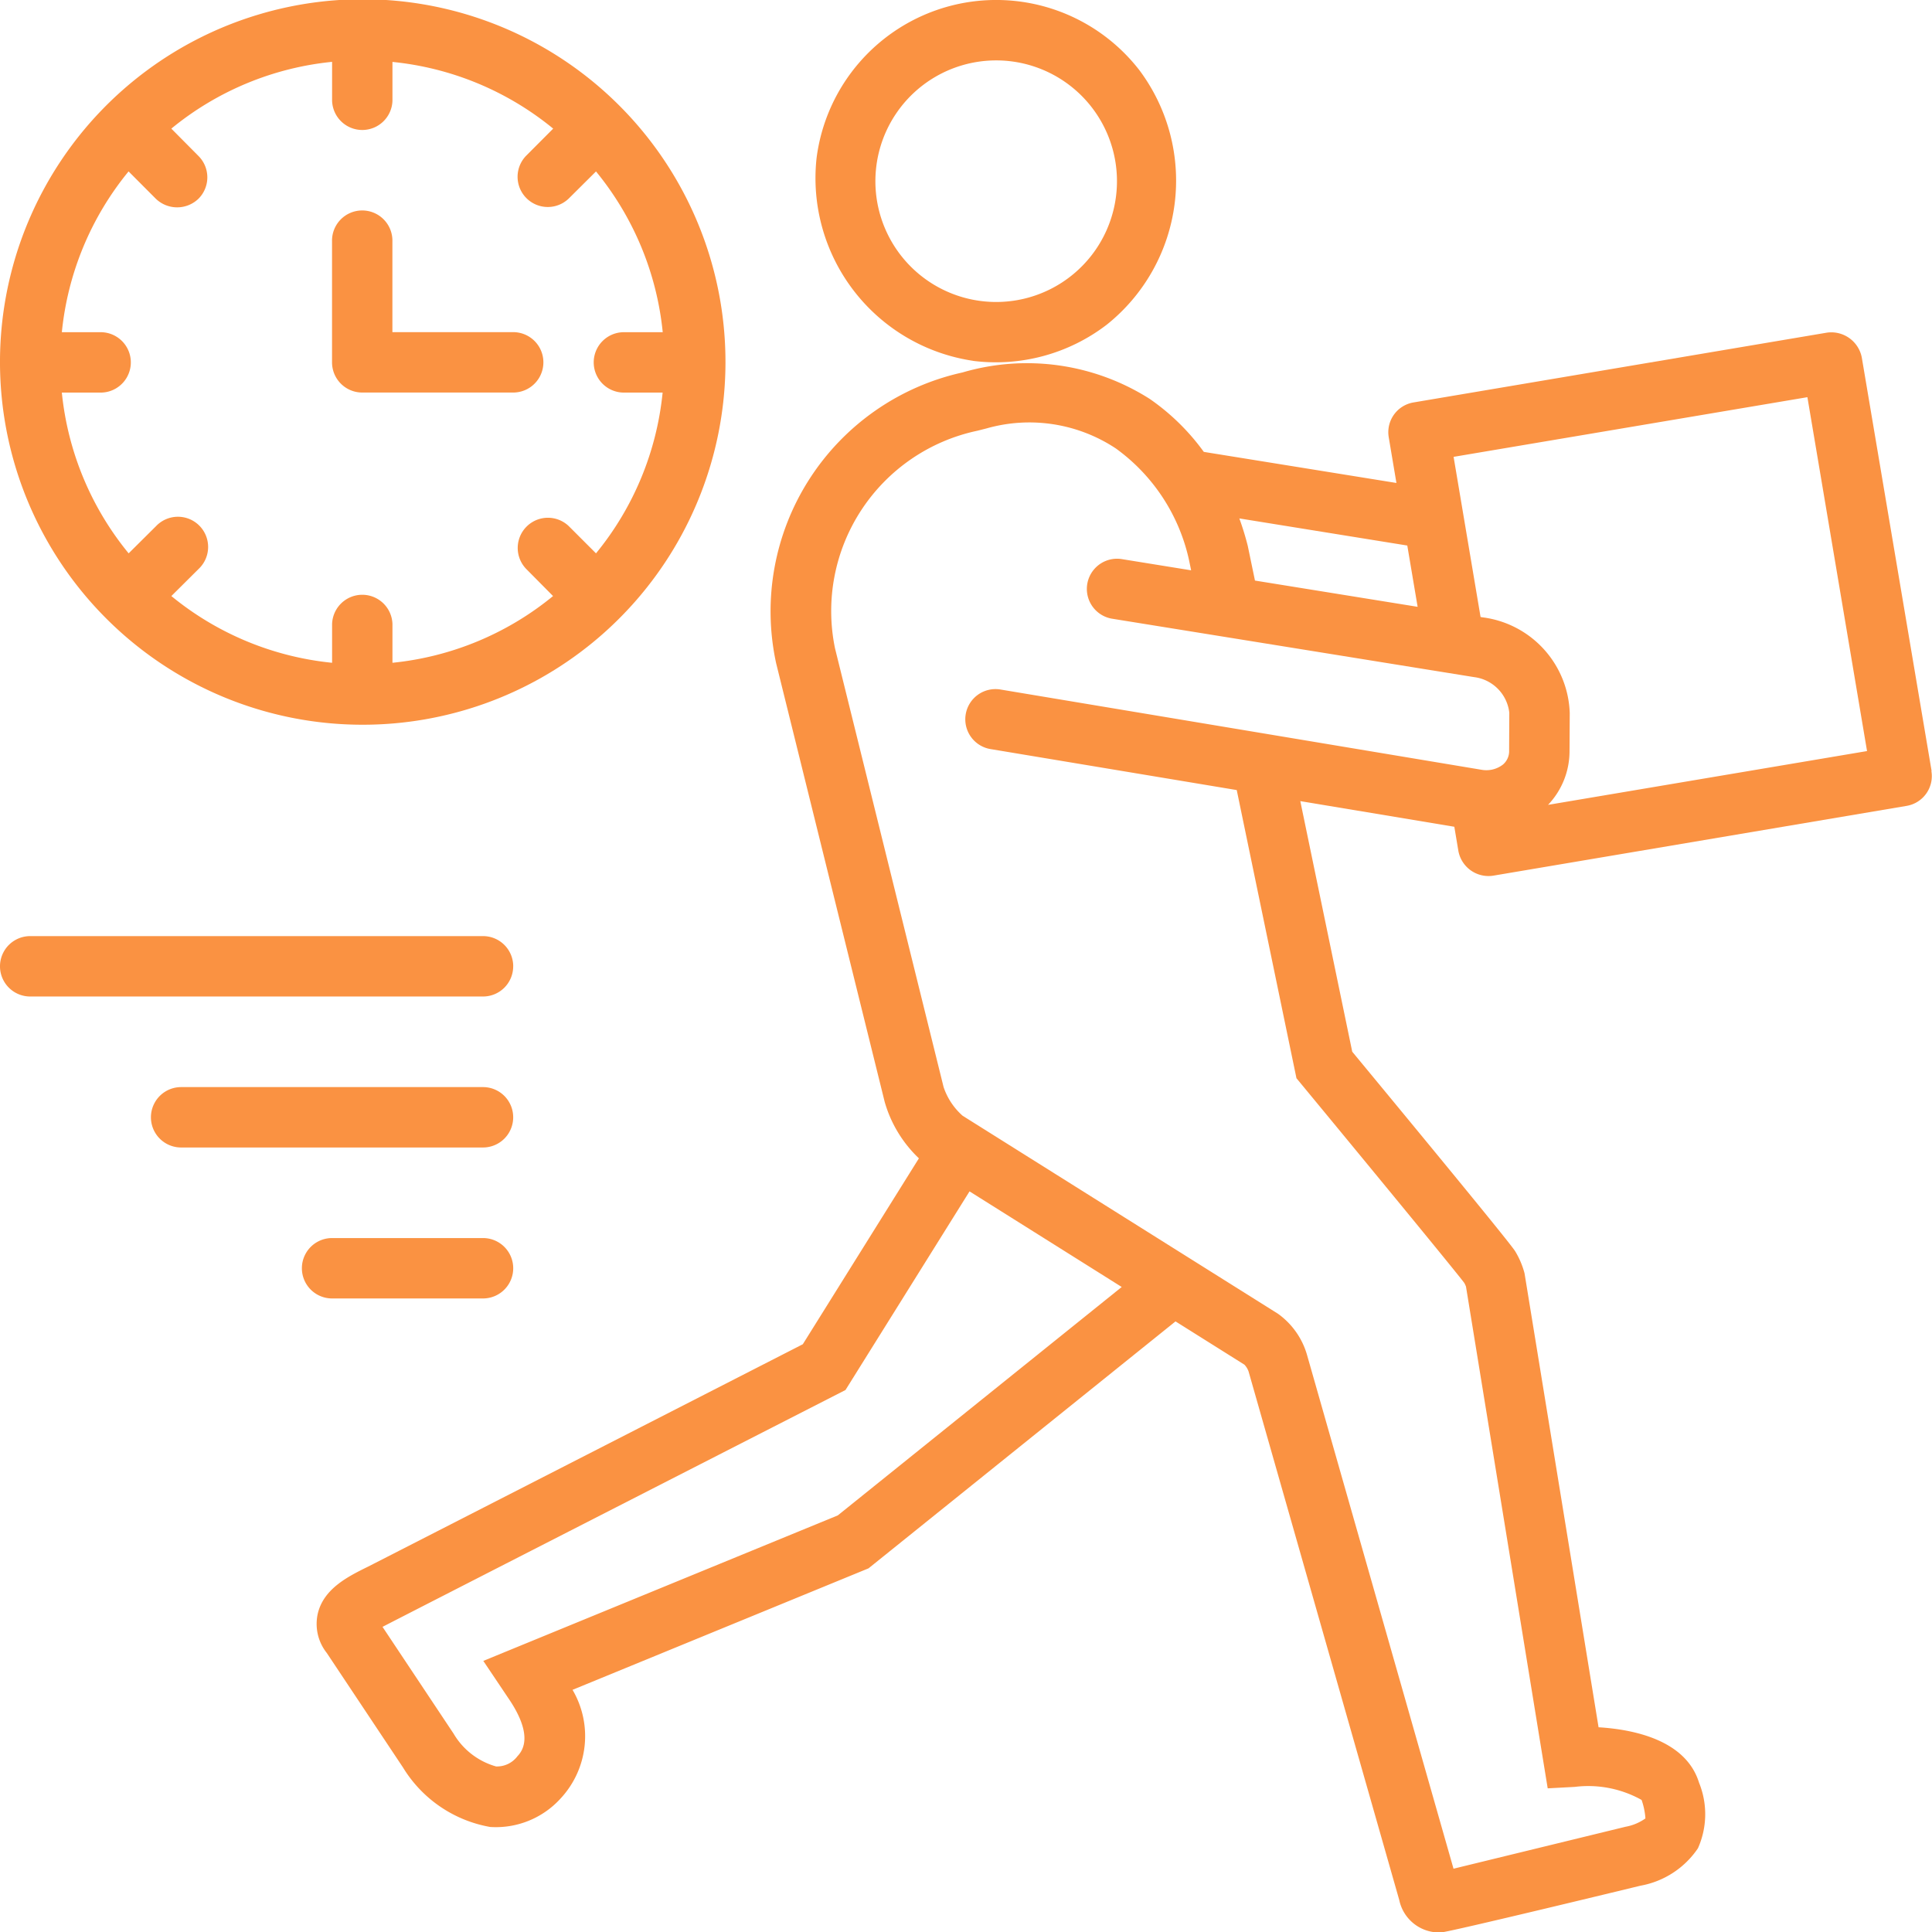
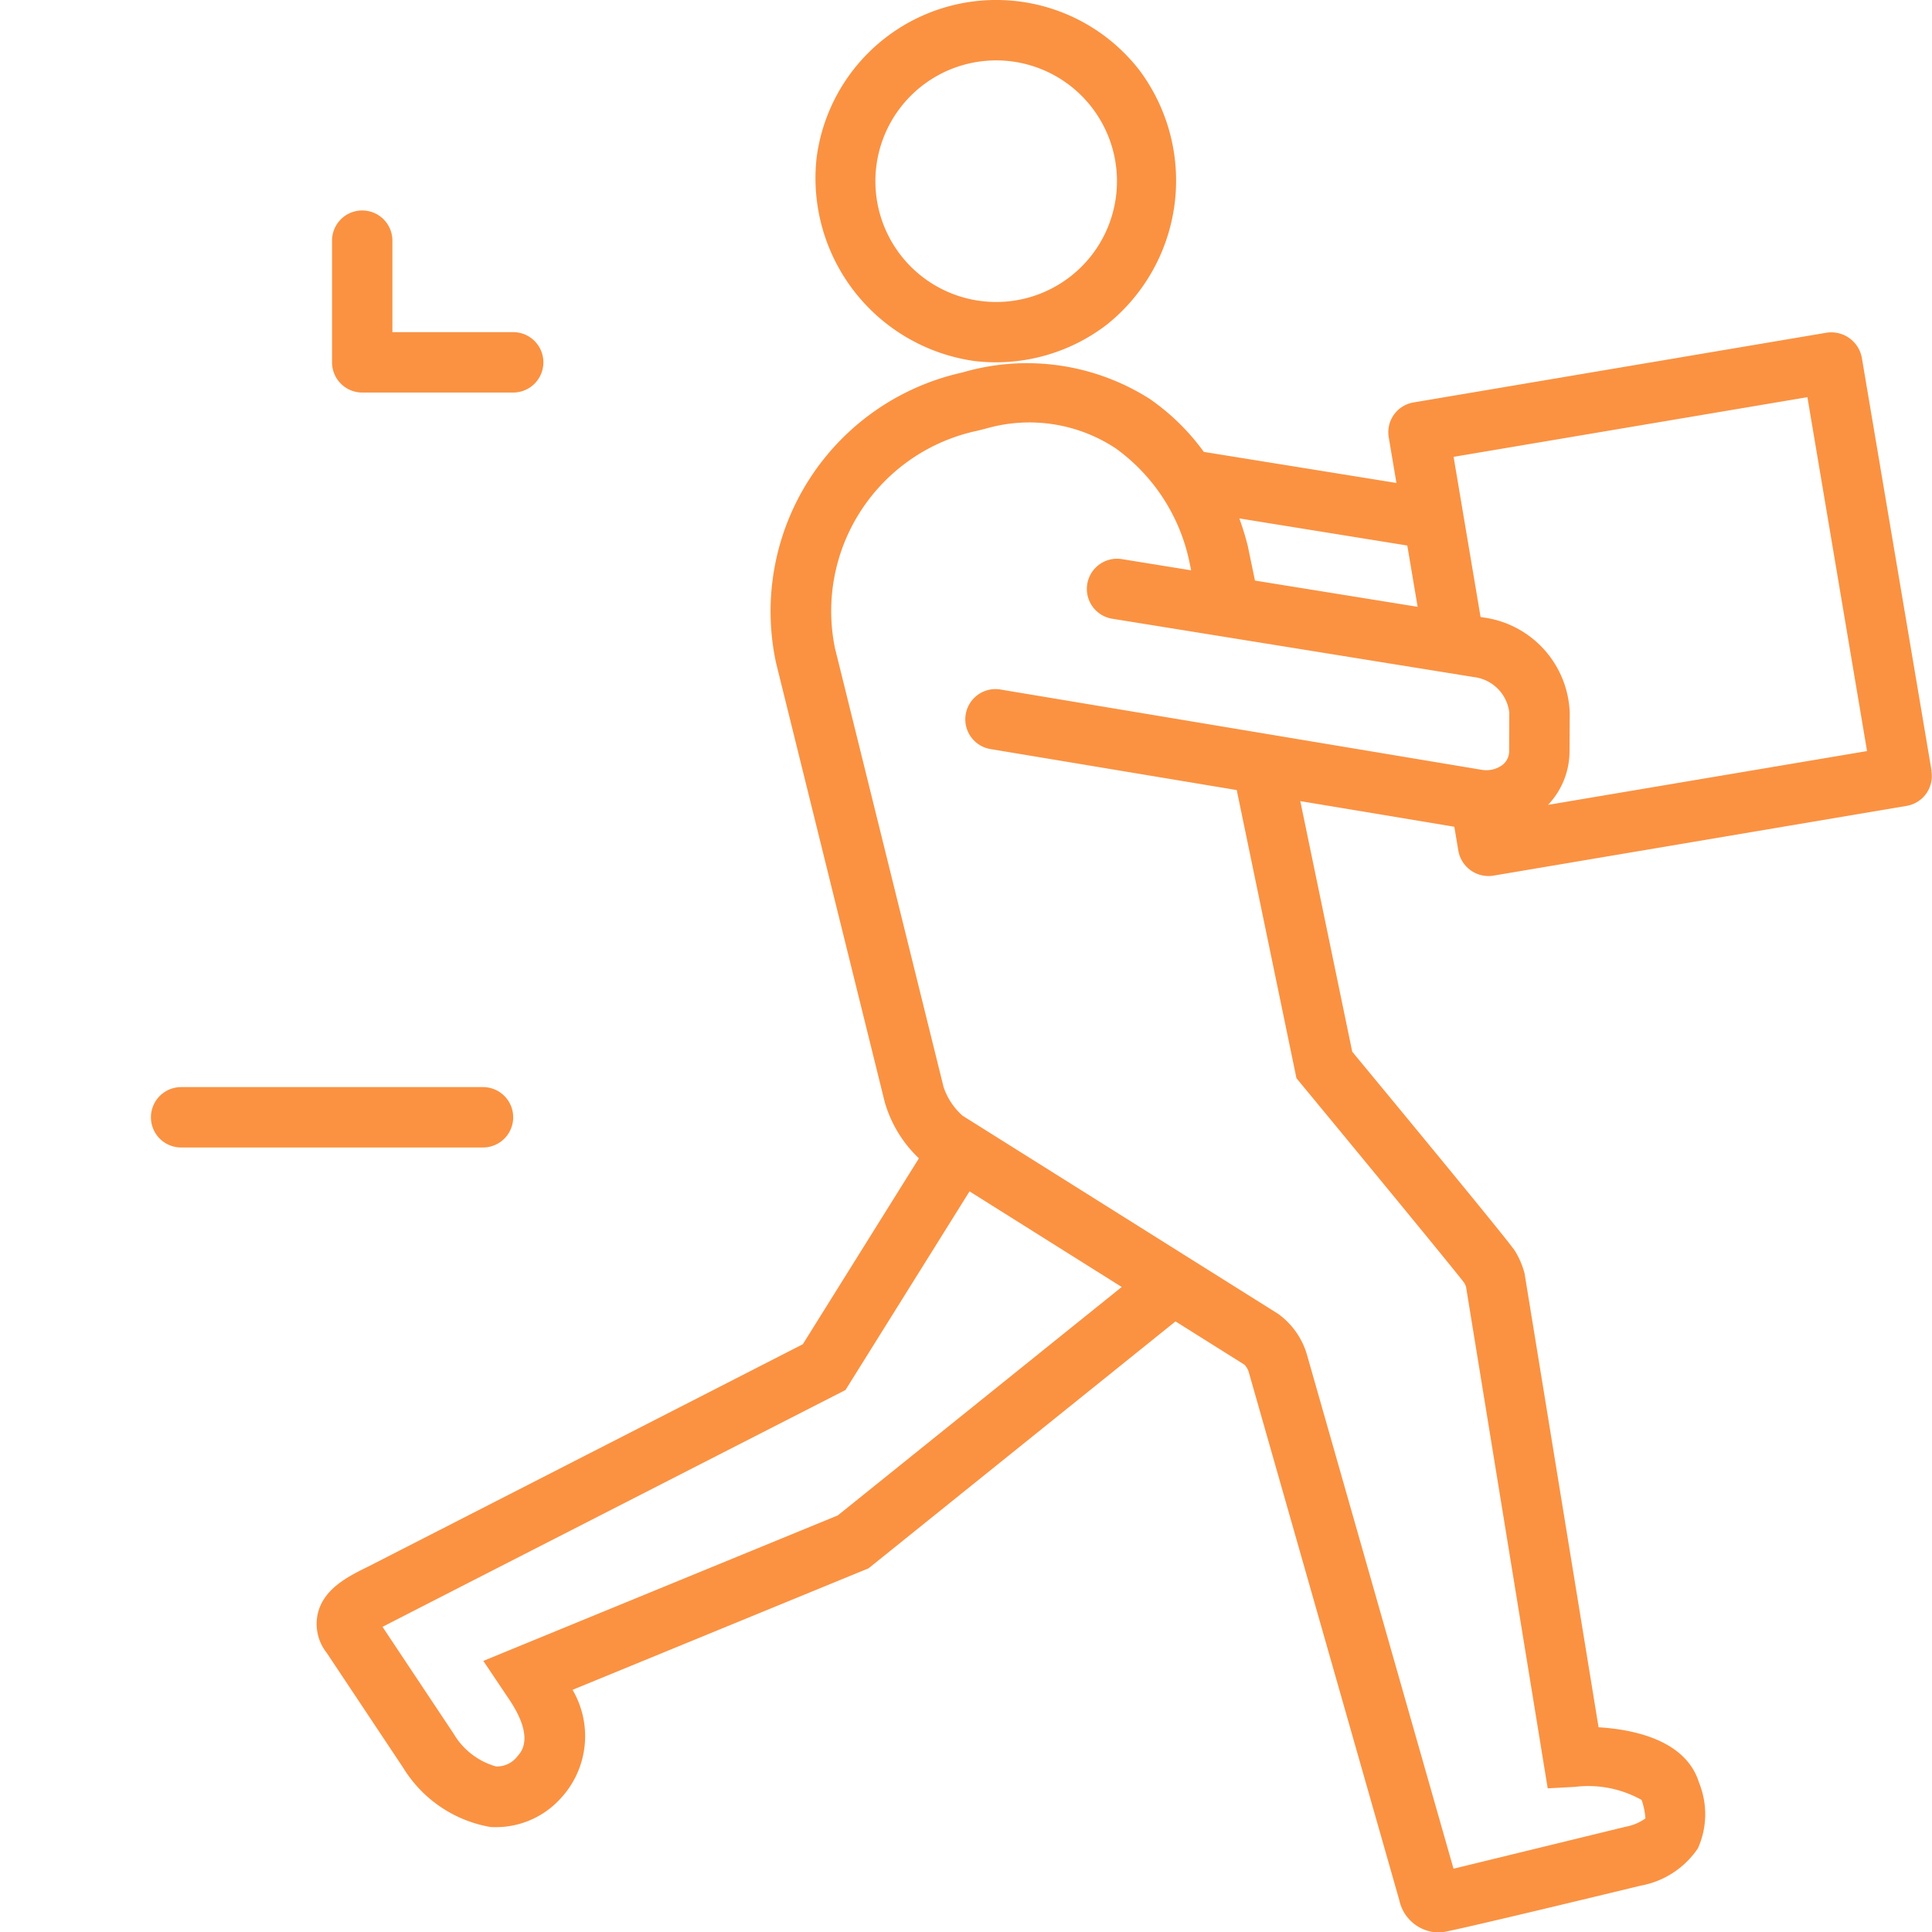
<svg xmlns="http://www.w3.org/2000/svg" height="71.979" viewBox="0 0 71.977 71.979" width="71.977">
  <g fill="#fa9242">
    <path d="m512.36 13.46a6.787 6.787 0 0 0 4.985-1.35 6.869 6.869 0 0 0 1.223-9.466 6.747 6.747 0 0 0 -12.036 3.256 6.881 6.881 0 0 0 5.828 7.558zm-3.6-7.27a4.5 4.5 0 1 1 .9 3.325 4.5 4.5 0 0 1 -.9-3.325z" transform="translate(-476.11 -.016)" />
    <path d="m257.011 222.724-2.6-15.4a1.158 1.158 0 0 0 -1.3-.923l-15.4 2.6a1.125 1.125 0 0 0 -.923 1.3l.286 1.7-7.176-1.158a8.351 8.351 0 0 0 -2.018-1.976 8.526 8.526 0 0 0 -6.972-.983 9.115 9.115 0 0 0 -6.944 10.828l4.046 16.35a4.664 4.664 0 0 0 1.274 2.1l-4.325 6.926s-16.045 8.21-16.2 8.287c-.734.362-1.647.813-1.869 1.745a1.741 1.741 0 0 0 .333 1.468l2.841 4.268a4.773 4.773 0 0 0 3.247 2.216 3.252 3.252 0 0 0 2.623-1.06 3.407 3.407 0 0 0 .446-4.049l11.027-4.526 11.437-9.2 2.568 1.613a.725.725 0 0 1 .153.249l5.614 19.693a1.52 1.52 0 0 0 1.553 1.209c.262 0 7.435-1.741 7.435-1.741a3.278 3.278 0 0 0 2.14-1.394 3.111 3.111 0 0 0 .041-2.444c-.492-1.6-2.462-1.986-3.743-2.064l-2.758-16.913a3.113 3.113 0 0 0 -.336-.8c-.053-.091-.194-.332-6.083-7.455l-1.935-9.336 5.738.955.151.9a1.141 1.141 0 0 0 1.3.922l15.4-2.6a1.125 1.125 0 0 0 .922-1.3zm-19.532-8.392.385 2.283-6.06-.978-.268-1.292a10.683 10.683 0 0 0 -.314-1.023zm-21.216 36.132-13.207 5.421.987 1.47c.426.642.821 1.524.287 2.078a.952.952 0 0 1 -.8.384 2.68 2.68 0 0 1 -1.58-1.22l-2.649-3.98c.154-.086 17.248-8.824 17.248-8.824l4.621-7.4 5.67 3.562zm25.01-28.488a.653.653 0 0 1 -.227.513 1.009 1.009 0 0 1 -.784.2l-17.916-2.989a1.125 1.125 0 1 0 -.369 2.219l9.148 1.523 2.225 10.736.178.215c2.168 2.624 5.681 6.89 6.074 7.41a1.083 1.083 0 0 1 .064.138l3.044 18.692 1.008-.054a4.076 4.076 0 0 1 2.49.486 2.669 2.669 0 0 1 .143.689 1.84 1.84 0 0 1 -.74.31l-6.41 1.563-5.452-19.122a2.858 2.858 0 0 0 -1.085-1.551l-11.752-7.379a2.473 2.473 0 0 1 -.709-1.071l-4.046-16.349a6.867 6.867 0 0 1 5.307-8.1l.339-.086a5.835 5.835 0 0 1 4.819.747 6.969 6.969 0 0 1 2.719 4.129l.085.41-2.6-.42a1.125 1.125 0 0 0 -.358 2.221l13.493 2.177a1.507 1.507 0 0 1 1.318 1.326zm1.45 2.017a2.9 2.9 0 0 0 .8-2l.008-1.418a3.717 3.717 0 0 0 -3.234-3.566l-.088-.014-1.005-5.967 13.181-2.223 2.222 13.184z" transform="translate(-185.05 -194.008)" />
-     <path d="m13.492 27.008a13.514 13.514 0 1 0 -9.54-3.96 13.5 13.5 0 0 0 9.54 3.96zm-9.747-14.624h-1.445a11.2 11.2 0 0 1 2.486-5.99l1.014 1.017a1.144 1.144 0 0 0 1.591 0 1.126 1.126 0 0 0 0-1.591l-1.012-1.02a11.191 11.191 0 0 1 5.989-2.488v1.447a1.125 1.125 0 0 0 2.249 0v-1.444a11.191 11.191 0 0 1 5.988 2.485l-1.016 1.019a1.125 1.125 0 0 0 1.59 1.591l1.021-1.015a11.2 11.2 0 0 1 2.486 5.989h-1.446a1.125 1.125 0 1 0 0 2.25h1.442a11.2 11.2 0 0 1 -2.482 5.989l-1.016-1.016a1.125 1.125 0 0 0 -1.59 1.591l1.006 1.016a11.192 11.192 0 0 1 -5.983 2.486v-1.442a1.125 1.125 0 0 0 -2.249 0v1.442a11.193 11.193 0 0 1 -5.988-2.486l1.02-1.014a1.125 1.125 0 1 0 -1.59-1.591l-1.021 1.014a11.2 11.2 0 0 1 -2.489-5.989h1.445a1.125 1.125 0 1 0 0-2.25z" transform="translate(.004 -.008)" />
    <path d="m207.371 138.043h5.623a1.125 1.125 0 1 0 0-2.25h-4.5v-3.375a1.125 1.125 0 1 0 -2.249 0v4.5a1.125 1.125 0 0 0 1.125 1.125z" transform="translate(-193.875 -123.419)" />
-     <path d="m19.114 582.551a1.124 1.124 0 0 0 -1.125-1.125h-16.87a1.125 1.125 0 1 0 0 2.25h16.87a1.124 1.124 0 0 0 1.124-1.125z" transform="translate(.006 -546.551)" />
    <path d="m107.24 676.331a1.124 1.124 0 0 0 -1.125-1.125h-11.246a1.125 1.125 0 0 0 0 2.25h11.247a1.125 1.125 0 0 0 1.124-1.125z" transform="translate(-88.121 -634.706)" />
-     <path d="m194.243 771.228a1.125 1.125 0 0 0 0-2.25h-5.623a1.125 1.125 0 0 0 0 2.25z" transform="translate(-176.248 -722.854)" />
  </g>
</svg>